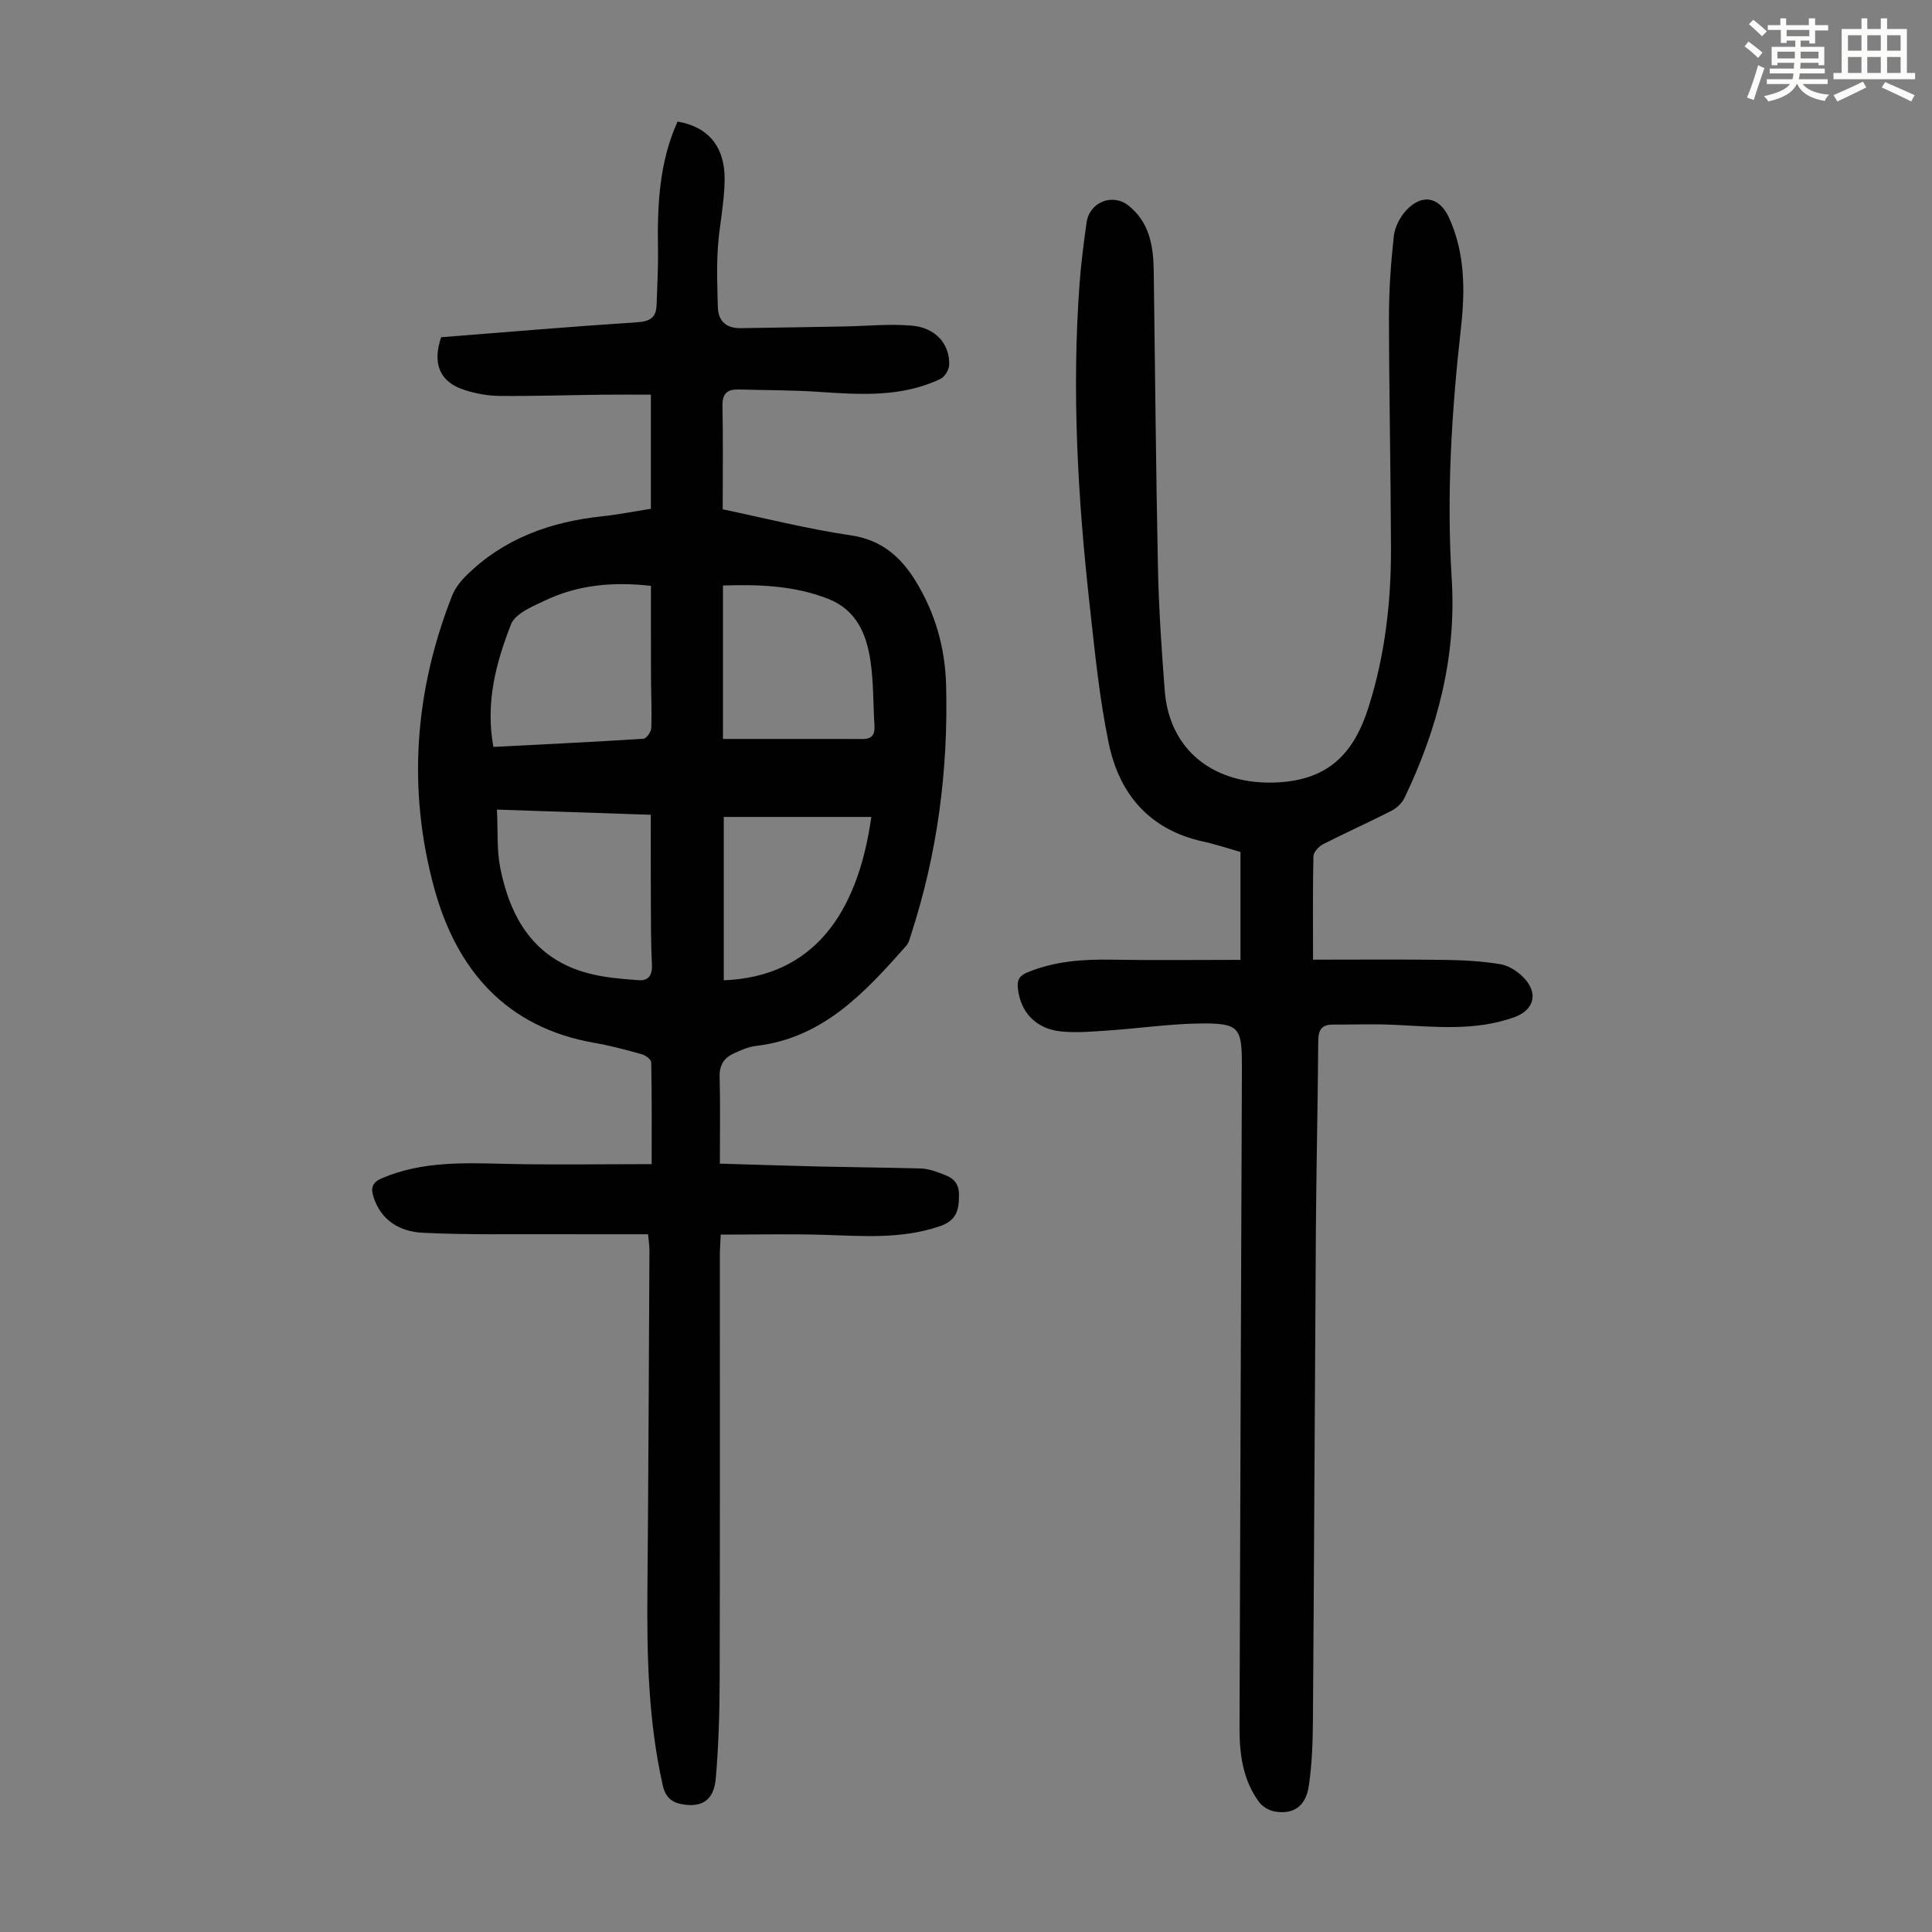
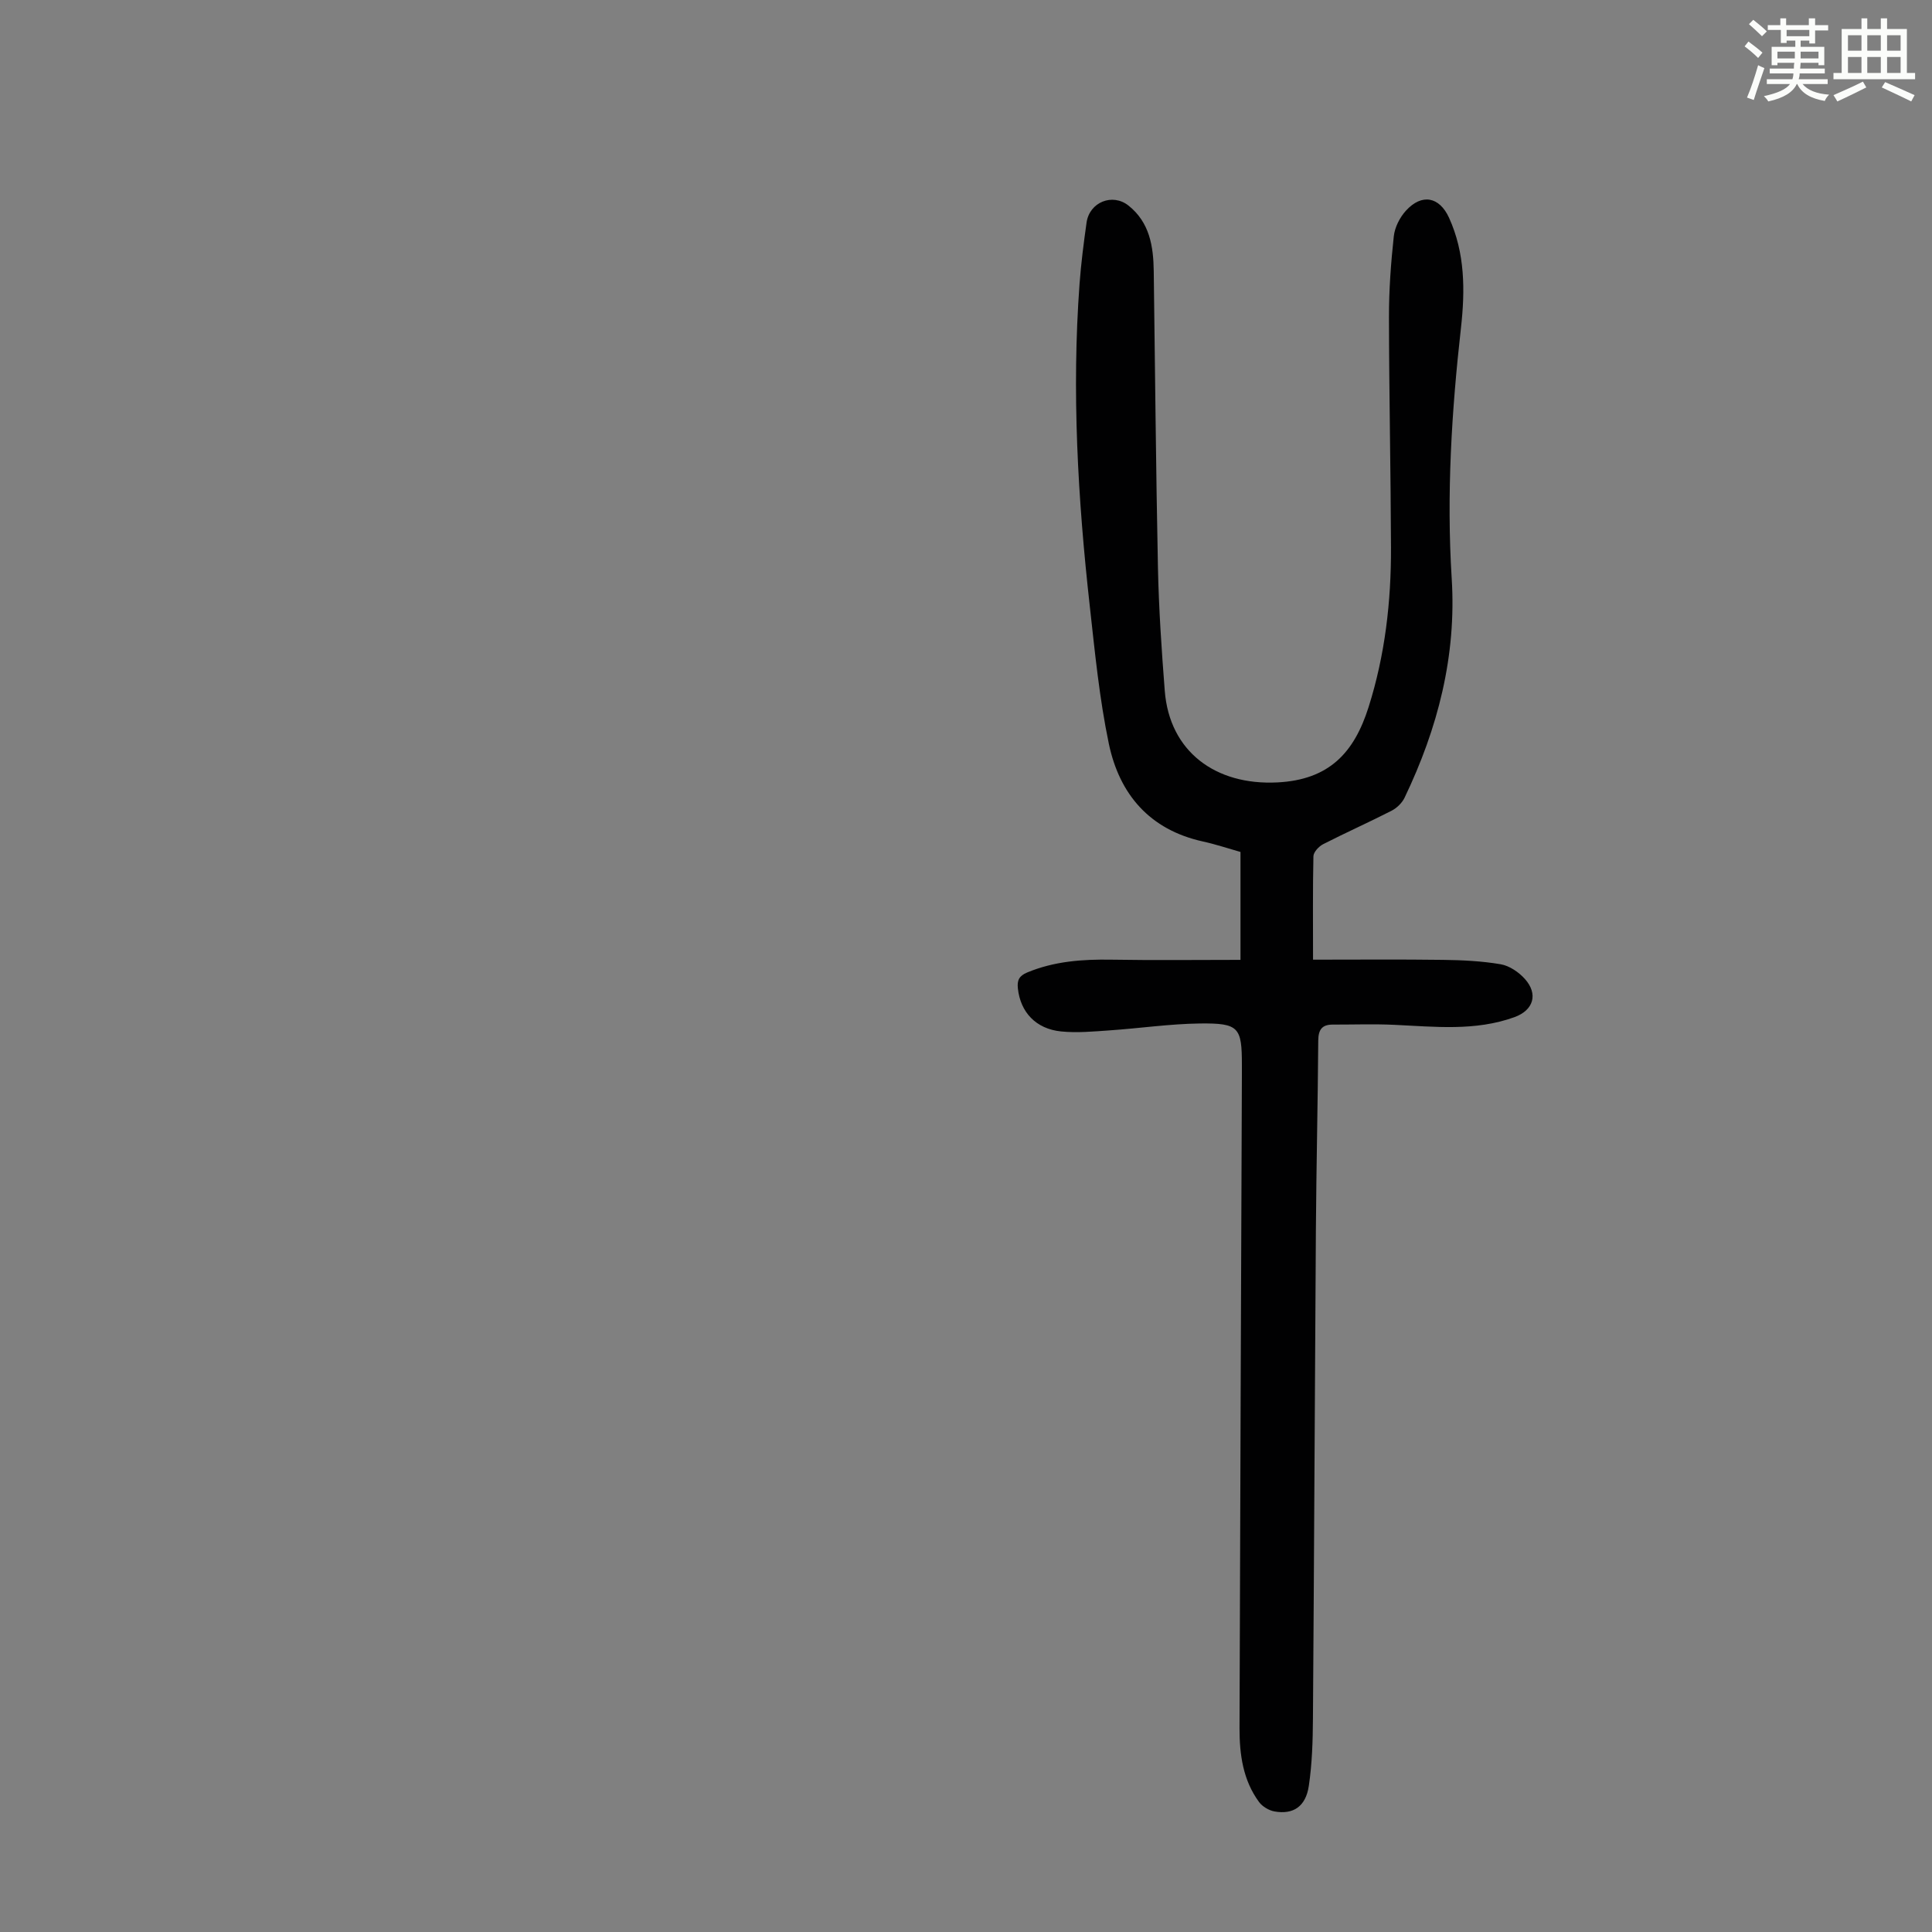
<svg xmlns="http://www.w3.org/2000/svg" enable-background="new 0 0 400 400" viewBox="0 0 400 400">
  <rect x="0" y="0" width="400" height="400" fill="#808080" stroke="none" />
  <path d="m361.2 9.6.8-1c.9.7 1.9 1.4 2.9 2.3l-.9 1.1c-1-1-2-1.8-2.8-2.4zm.5 10.6c.9-2.1 1.6-4.3 2.3-6.7.4.2.8.4 1.3.6-.7 2.1-1.5 4.3-2.2 6.6zm.4-15.2.9-.9c1 .8 2 1.6 2.8 2.4l-1 1c-.9-.9-1.8-1.7-2.7-2.5zm12.5-1.2h1.2v1.4h2.7v1.1h-2.7v2.7h-1.2v-.6h-1.8v1.3h4.9v3.8h-1.2v-.5h-3.7c0 .4-.1.9-.1 1.2h5.1v1h-5.2c0 .5-.1.9-.2 1.2h6v1h-5.2c1.1 1.3 2.9 2 5.5 2.2-.4.4-.7.8-.9 1.3-2.9-.5-4.8-1.6-5.7-3.5h-.1c-.8 1.7-2.7 2.9-5.9 3.6-.2-.4-.6-.8-.9-1.1 2.8-.6 4.6-1.4 5.4-2.5h-4.8v-1h5.3c.1-.3.2-.7.2-1.2h-4.9v-1h5c0-.4 0-.8.1-1.2h-3.5v.5h-1.2v-3.8h4.9v-1.3h-1.8v.5h-1.2v-2.7h-2.7v-1h2.6v-1.4h1.2v1.4h4.7v-1.4zm-6.6 8.3h3.6c0-.4 0-.9 0-1.4h-3.6zm1.9-4.6h4.7v-1.3h-4.7zm6.6 3.2h-3.7v1.4h3.7z" fill="#fbfcfa" />
  <path d="m385.3 3.8h1.3v2.2h2.8v-2.2h1.3v2.2h4.1v9.1h1.7v1.3h-16.9v-1.3h1.7v-9.1h4.1v-2.2zm.4 13.1.7 1.2c-1.8.9-3.8 1.9-6 2.9-.2-.4-.5-.8-.8-1.3 2.3-1 4.3-1.9 6.1-2.8zm-3.1-6.4h2.8v-3.2h-2.8zm0 4.6h2.8v-3.3h-2.8zm4-4.6h2.8v-3.2h-2.8zm0 4.6h2.8v-3.3h-2.8zm3.7 1.9c2.1.9 4.1 1.8 6.1 2.7l-.7 1.3c-2.2-1.1-4.2-2-6.1-2.9zm3.2-9.7h-2.8v3.2h2.8zm-2.8 7.8h2.8v-3.3h-2.8z" fill="#fbfcfa" />
  <g fill="#010102">
-     <path d="m134.18 255.54c-6.6 0-12.74.02-18.88-.01-9.27-.04-18.55.16-27.8-.3-4.62-.23-8.6-2.46-10.18-7.44-.59-1.87-.27-2.99 1.8-3.87 8.21-3.49 16.77-3.17 25.42-2.96 9.82.24 19.64.06 30.38.06 0-7.04.05-14.06-.09-21.07-.01-.59-1.16-1.46-1.93-1.67-3.23-.9-6.48-1.79-9.78-2.36-18.35-3.17-28.6-15.14-33.22-32.04-5.58-20.42-4.08-40.77 3.7-60.54.59-1.49 1.66-2.9 2.81-4.05 7.81-7.79 17.53-11.26 28.29-12.4 3.31-.35 6.59-1.01 10.06-1.55 0-7.75 0-15.32 0-23.63-3.39 0-6.81-.03-10.23.01-7.05.08-14.1.32-21.14.25-2.42-.02-4.92-.49-7.23-1.23-5.05-1.61-6.71-5.37-4.83-10.92 13.44-1.05 27.02-2.22 40.63-3.1 2.69-.17 3.9-1.04 3.98-3.59.12-3.8.35-7.6.29-11.4-.16-9.1.22-18.09 4.05-26.56 6.28 1.07 9.8 5.1 9.75 12.03-.04 4.78-1.13 9.54-1.42 14.33-.25 4-.09 8.02.01 12.03.08 2.97 1.78 4.42 4.73 4.38 7.14-.1 14.28-.22 21.42-.35 4.68-.08 9.4-.58 14.04-.17 4.92.43 7.85 3.84 7.71 8.14-.03 1.01-.93 2.48-1.83 2.9-8.11 3.85-16.72 3.24-25.34 2.66-5.45-.36-10.93-.33-16.4-.48-2.31-.07-3.42.78-3.37 3.35.14 7.02.05 14.05.05 21.46 8.58 1.79 17.47 4.05 26.49 5.38 6.47.95 10.43 4.5 13.57 9.66 3.99 6.56 5.99 13.75 6.19 21.35.46 17.57-1.78 34.81-7.23 51.57-.27.84-.49 1.81-1.05 2.44-8.52 9.61-17.16 19.05-31.03 20.69-1.62.19-3.23.9-4.73 1.6-1.98.92-2.92 2.44-2.85 4.81.16 5.69.05 11.39.05 17.97 6.96.2 13.71.43 20.46.59 7.03.16 14.07.22 21.1.41 1.21.03 2.45.37 3.59.8 2.16.81 4.34 1.35 4.36 4.62.02 3.26-.55 5.38-4.01 6.55-7.98 2.72-16.1 2-24.26 1.76-6.9-.2-13.82-.04-21.06-.04-.08 1.85-.18 3.04-.18 4.23-.01 29.33.04 58.65-.04 87.98-.02 6.81-.22 13.64-.81 20.41-.38 4.34-2.69 5.91-6.47 5.4-2.4-.32-3.9-1.28-4.51-4.03-3-13.33-3.29-26.83-3.17-40.39.21-23.49.3-46.99.42-70.48-.03-1.09-.2-2.19-.28-3.19zm-32.03-100.9c10.55-.54 20.82-1.03 31.07-1.69.61-.04 1.59-1.42 1.62-2.21.13-3.57-.05-7.16-.06-10.74-.02-6.23-.01-12.46-.01-18.71-8.06-.89-15.12-.15-21.74 2.95-2.68 1.26-6.35 2.75-7.24 5.04-3.07 7.88-5.33 16.13-3.64 25.36zm.73 12.98c.23 4.44-.05 8.41.71 12.16 2.11 10.44 7.09 18.81 18.21 21.73 3.38.89 6.95 1.17 10.45 1.43 1.96.15 2.84-1 2.73-3.21-.25-4.79-.2-9.6-.23-14.4-.03-5.44-.01-10.88-.01-16.64-10.86-.37-20.97-.71-31.86-1.07zm46.8-46.4v16.57 15.2c10 0 19.49-.01 28.97.01 1.92 0 2.51-.97 2.4-2.74-.28-4.46-.18-8.96-.82-13.36-.81-5.59-2.91-10.63-8.77-12.92-6.9-2.7-14.08-3.01-21.78-2.76zm.17 81.74c18.23-.72 27.67-13.36 30.55-33.82-10.16 0-20.27 0-30.55 0z" />
    <path d="m271.85 198.69c9.26 0 18.07-.08 26.88.04 4 .05 8.04.24 11.97.91 1.81.31 3.75 1.63 5.01 3.04 2.81 3.14 1.78 6.47-2.13 7.9-8.15 2.96-16.54 1.98-24.91 1.6-4.23-.2-8.48-.04-12.72-.05-2.23-.01-3 1.03-3.02 3.31-.09 13.09-.4 26.18-.49 39.28-.23 33.69-.36 67.38-.61 101.07-.03 4.67-.17 9.39-.86 14-.64 4.25-3.23 5.94-7.1 5.25-1.16-.21-2.49-1-3.19-1.94-3.34-4.53-4.06-9.87-4.05-15.29.13-45.11.32-90.21.49-135.32 0-.67 0-1.34 0-2.01 0-7.8-.61-8.67-8.69-8.58-6.24.08-12.47 1-18.71 1.43-3.34.23-6.72.55-10.03.22-5.25-.53-8.43-4.02-8.95-8.91-.18-1.66.24-2.6 1.93-3.3 5.61-2.33 11.44-2.75 17.43-2.65 8.81.15 17.63.04 26.73.04 0-7.82 0-14.91 0-22.34-2.47-.7-5.1-1.58-7.78-2.17-11.02-2.42-17.29-9.77-19.48-20.25-1.96-9.38-2.89-19-3.95-28.55-2.47-22.16-3.75-44.38-2.11-66.67.31-4.23.86-8.46 1.45-12.66.6-4.25 5.37-6.17 8.69-3.52 4.37 3.48 5.15 8.41 5.22 13.57.28 20.47.45 40.94.87 61.4.18 8.49.75 16.98 1.41 25.46.97 12.6 10.51 19.64 23.32 18.99 10.72-.54 15.89-6.15 18.88-15.59 3.42-10.81 4.68-21.86 4.64-33.09-.05-15.89-.4-31.78-.42-47.66-.01-5.58.4-11.18 1-16.73.2-1.86 1.24-3.91 2.52-5.31 3.3-3.61 6.93-2.88 8.92 1.48 3.33 7.31 3.33 15.08 2.47 22.76-1.94 17.27-3.01 34.55-1.92 51.92 1.01 16.04-2.88 31.05-9.76 45.39-.52 1.09-1.61 2.14-2.7 2.7-4.68 2.39-9.48 4.53-14.16 6.92-.89.46-1.99 1.63-2.01 2.5-.15 6.78-.08 13.59-.08 21.41z" />
  </g>
</svg>